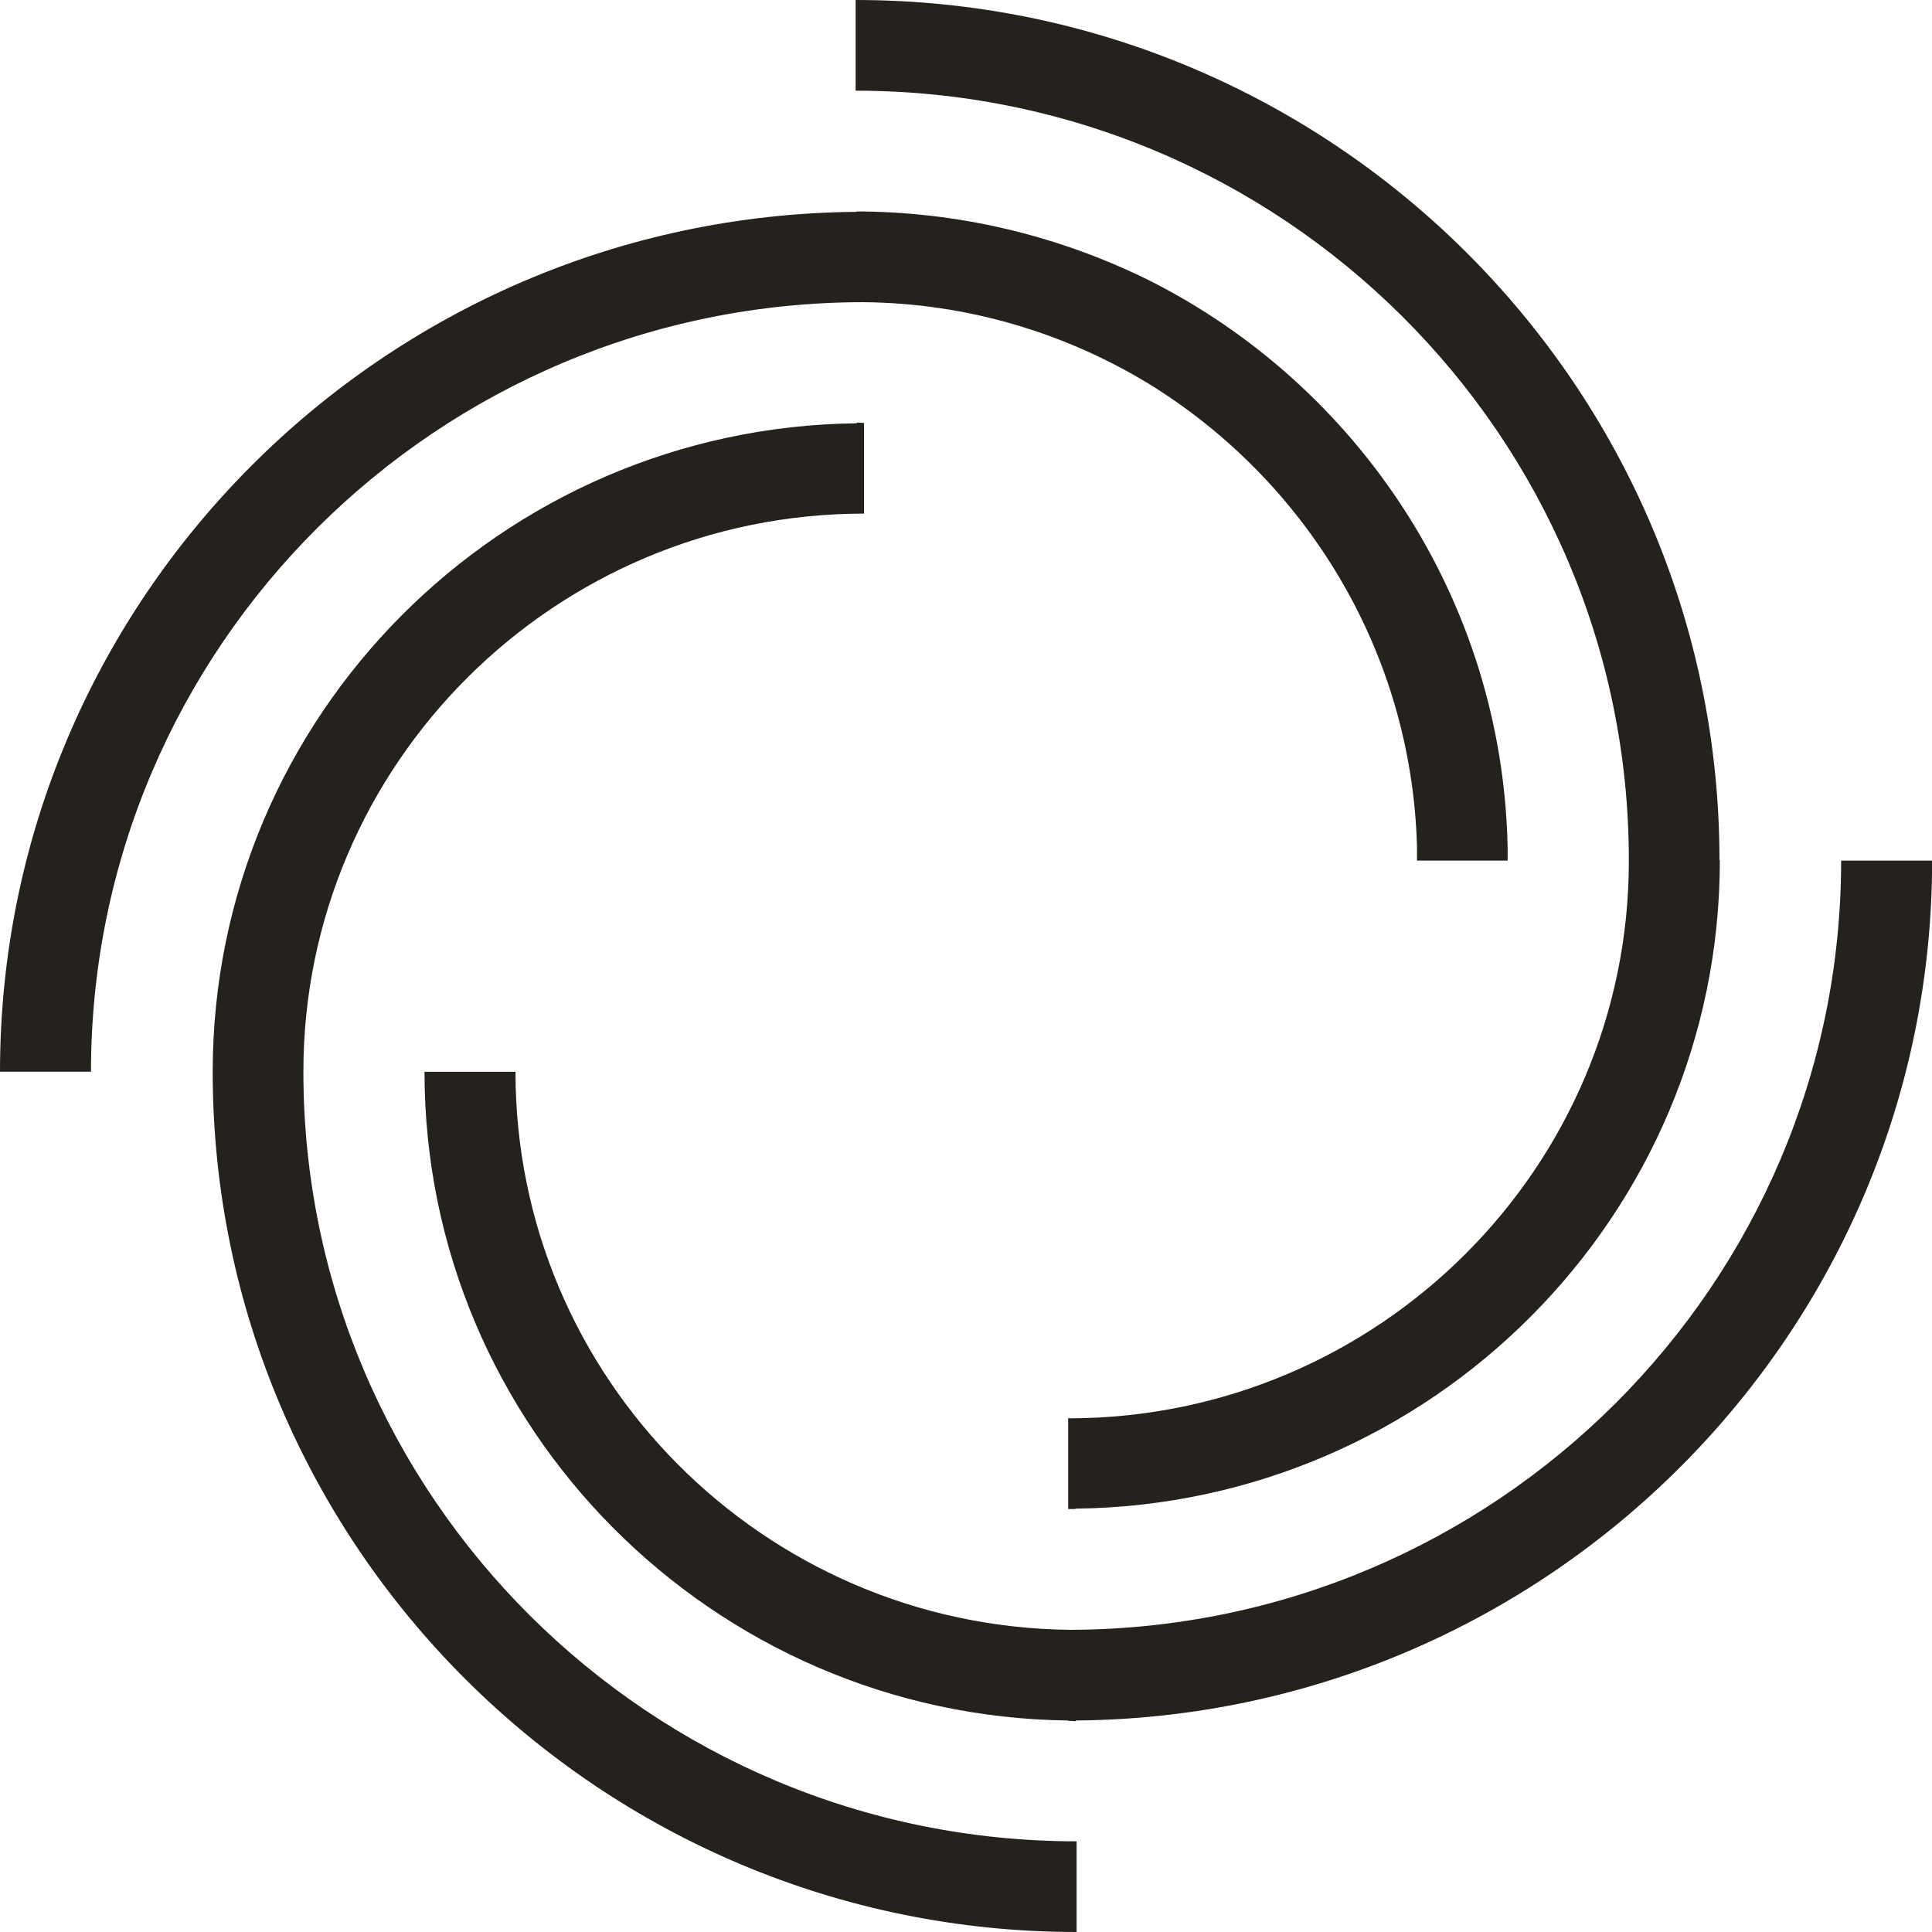
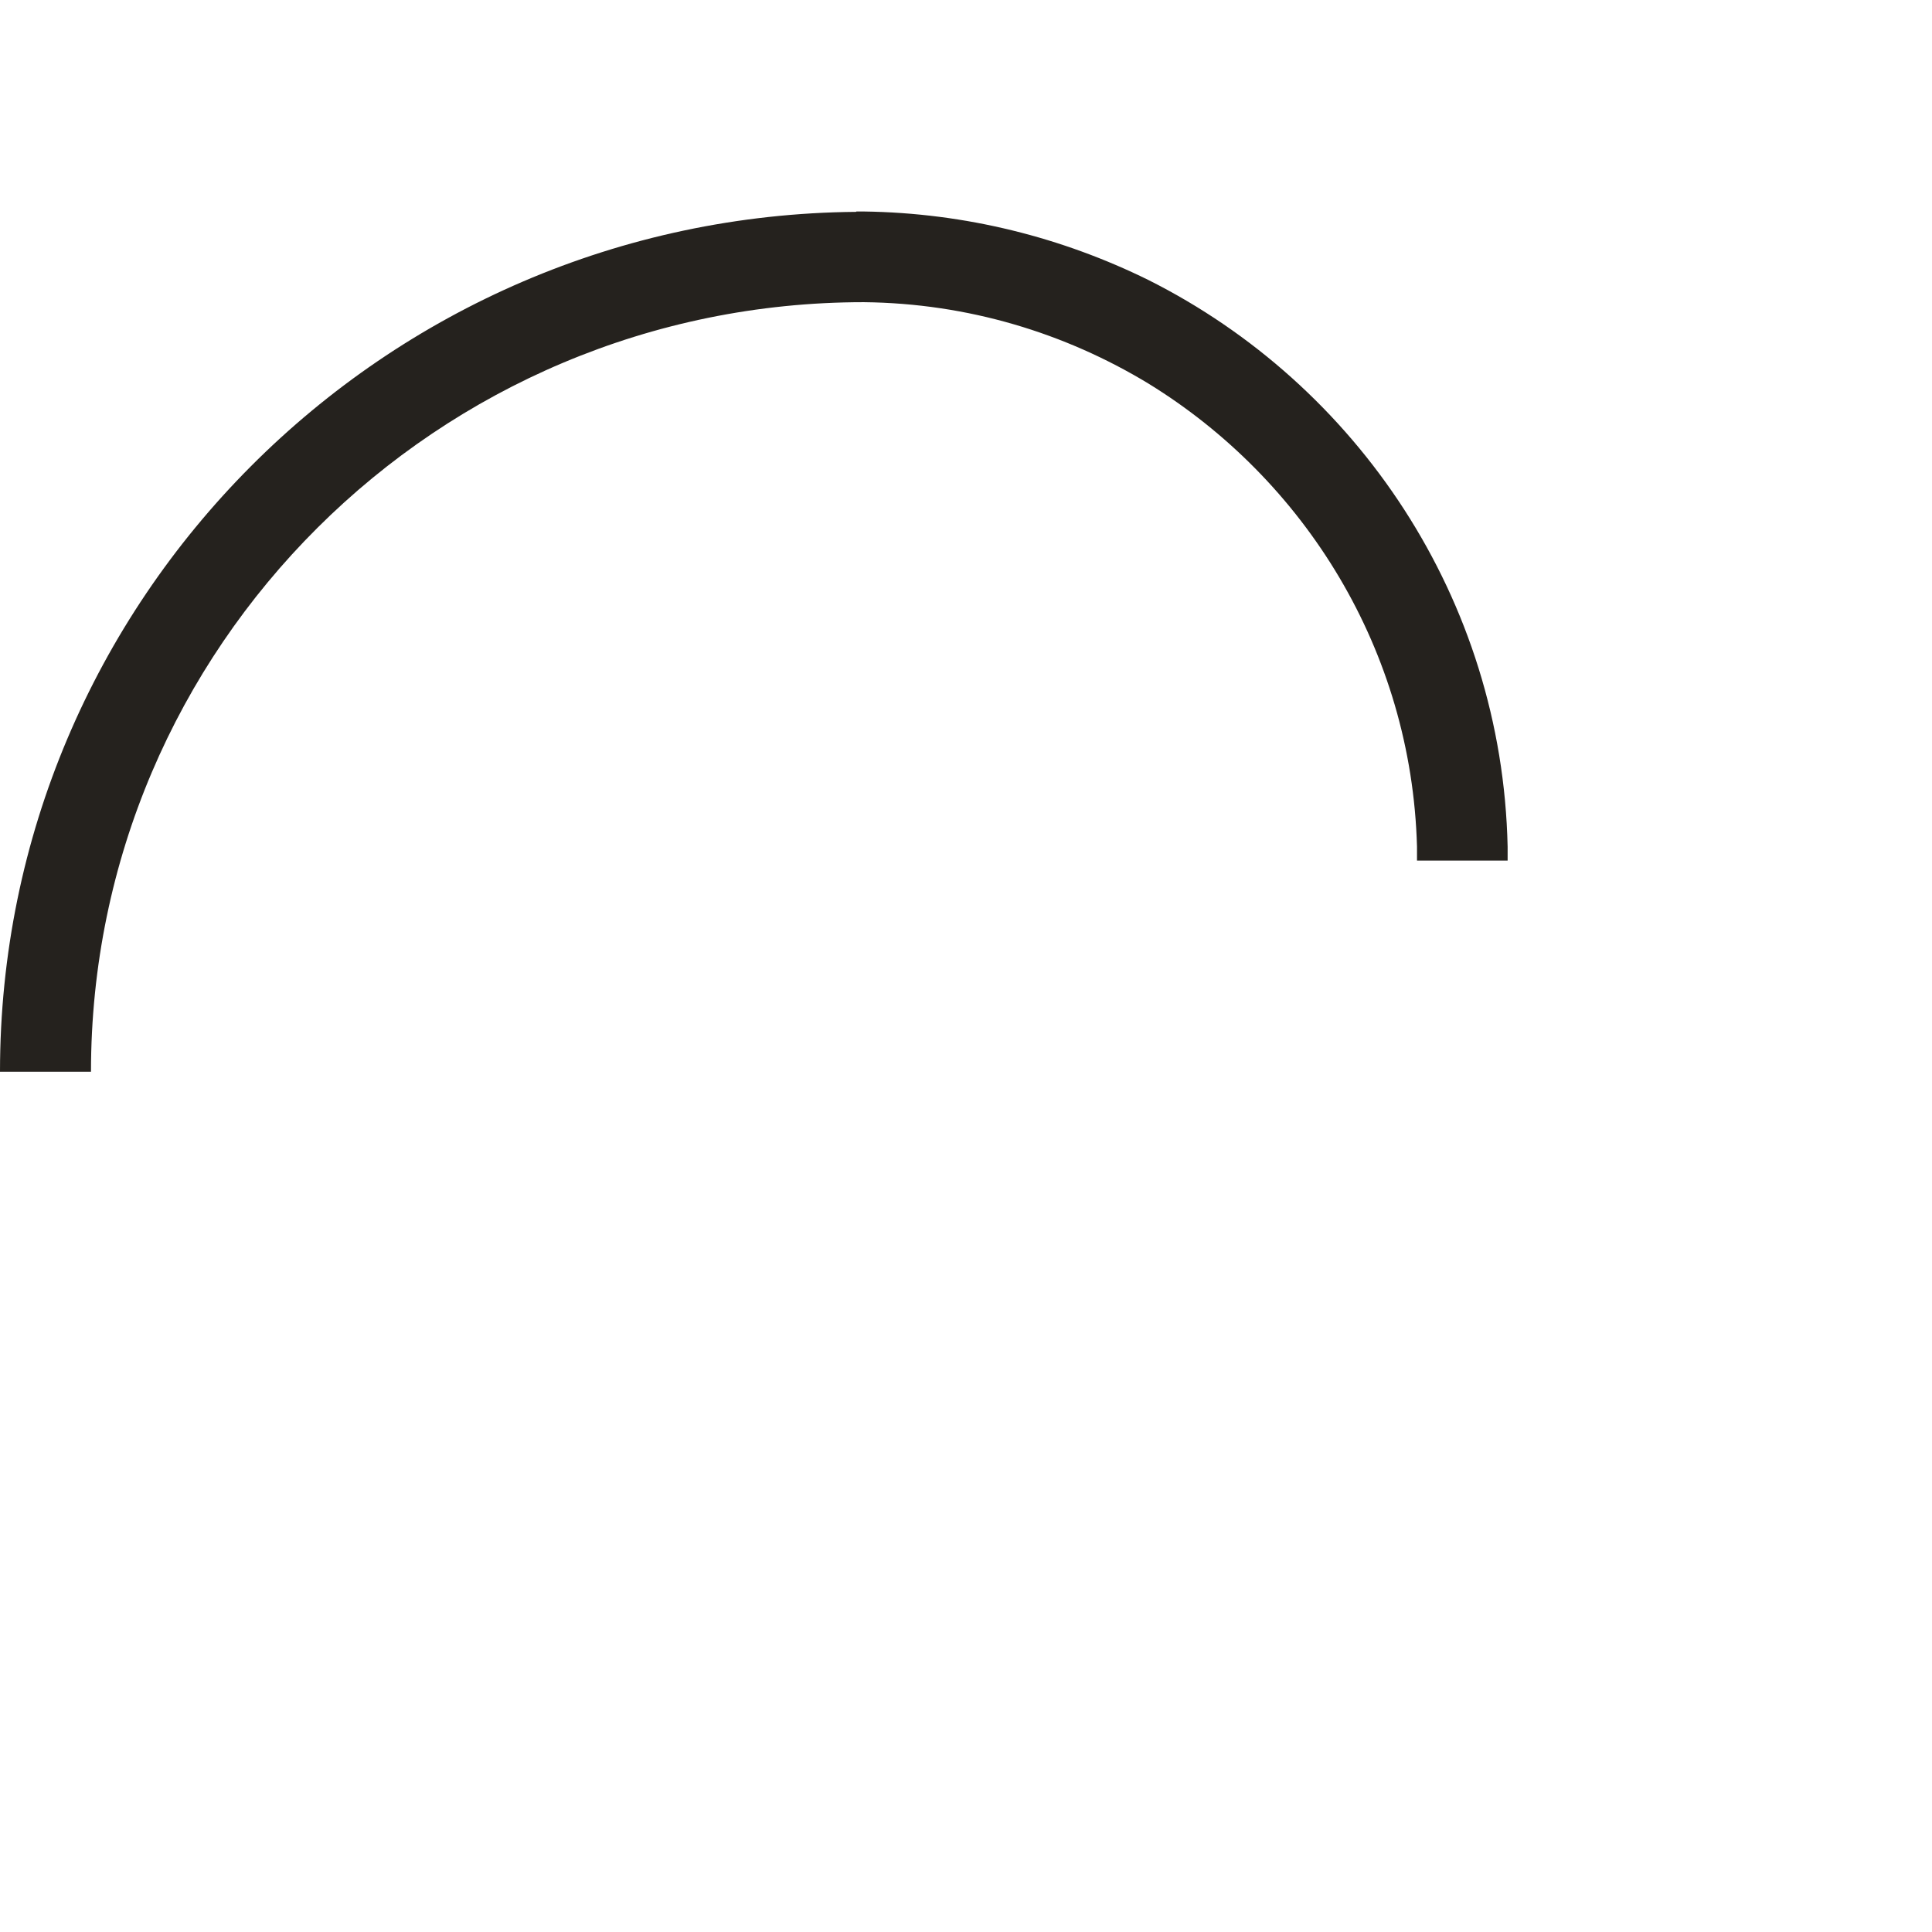
<svg xmlns="http://www.w3.org/2000/svg" width="32" height="32" viewBox="0 0 32 32" fill="none">
-   <path d="M5.025 17.751C5.025 12.657 9.188 8.507 14.311 8.507V7.005H14.293C14.252 7 14.222 7 14.192 7V7.011C8.295 7.077 3.523 11.868 3.523 17.751C3.523 25.612 9.945 32 17.832 32V30.498C10.767 30.498 5.025 24.781 5.025 17.751Z" fill="#25221E" />
  <path d="M14.308 5.005C16.03 5.023 17.638 5.515 19.02 6.352C21.611 7.944 23.381 10.77 23.47 14.023V14.254H24.971V14.023C24.882 9.915 22.475 6.37 19.02 4.637C17.596 3.936 16 3.526 14.308 3.503H14.29H14.183V3.509C6.35 3.574 0 9.938 0 17.751H1.507C1.507 10.722 7.243 5.005 14.308 5.005Z" fill="#25221E" />
-   <path d="M26.979 14.249C26.985 19.337 22.833 23.475 17.728 23.492C17.716 23.492 17.704 23.492 17.692 23.486V24.994C17.734 24.994 17.77 24.994 17.811 24.994V24.988C23.709 24.923 28.486 20.132 28.486 14.249H28.48C28.48 6.388 22.059 0 14.172 0V1.502C21.237 1.502 26.979 7.219 26.979 14.249Z" fill="#25221E" />
-   <path d="M17.724 26.995C12.649 26.942 8.538 22.822 8.538 17.752H7.031C7.031 23.641 11.809 28.426 17.694 28.497V28.503C17.706 28.503 17.712 28.503 17.724 28.503C17.753 28.503 17.783 28.509 17.819 28.509V28.497C25.652 28.432 32.002 22.068 32.002 14.255H30.495C30.495 21.266 24.777 26.977 17.724 26.995Z" fill="#25221E" />
</svg>